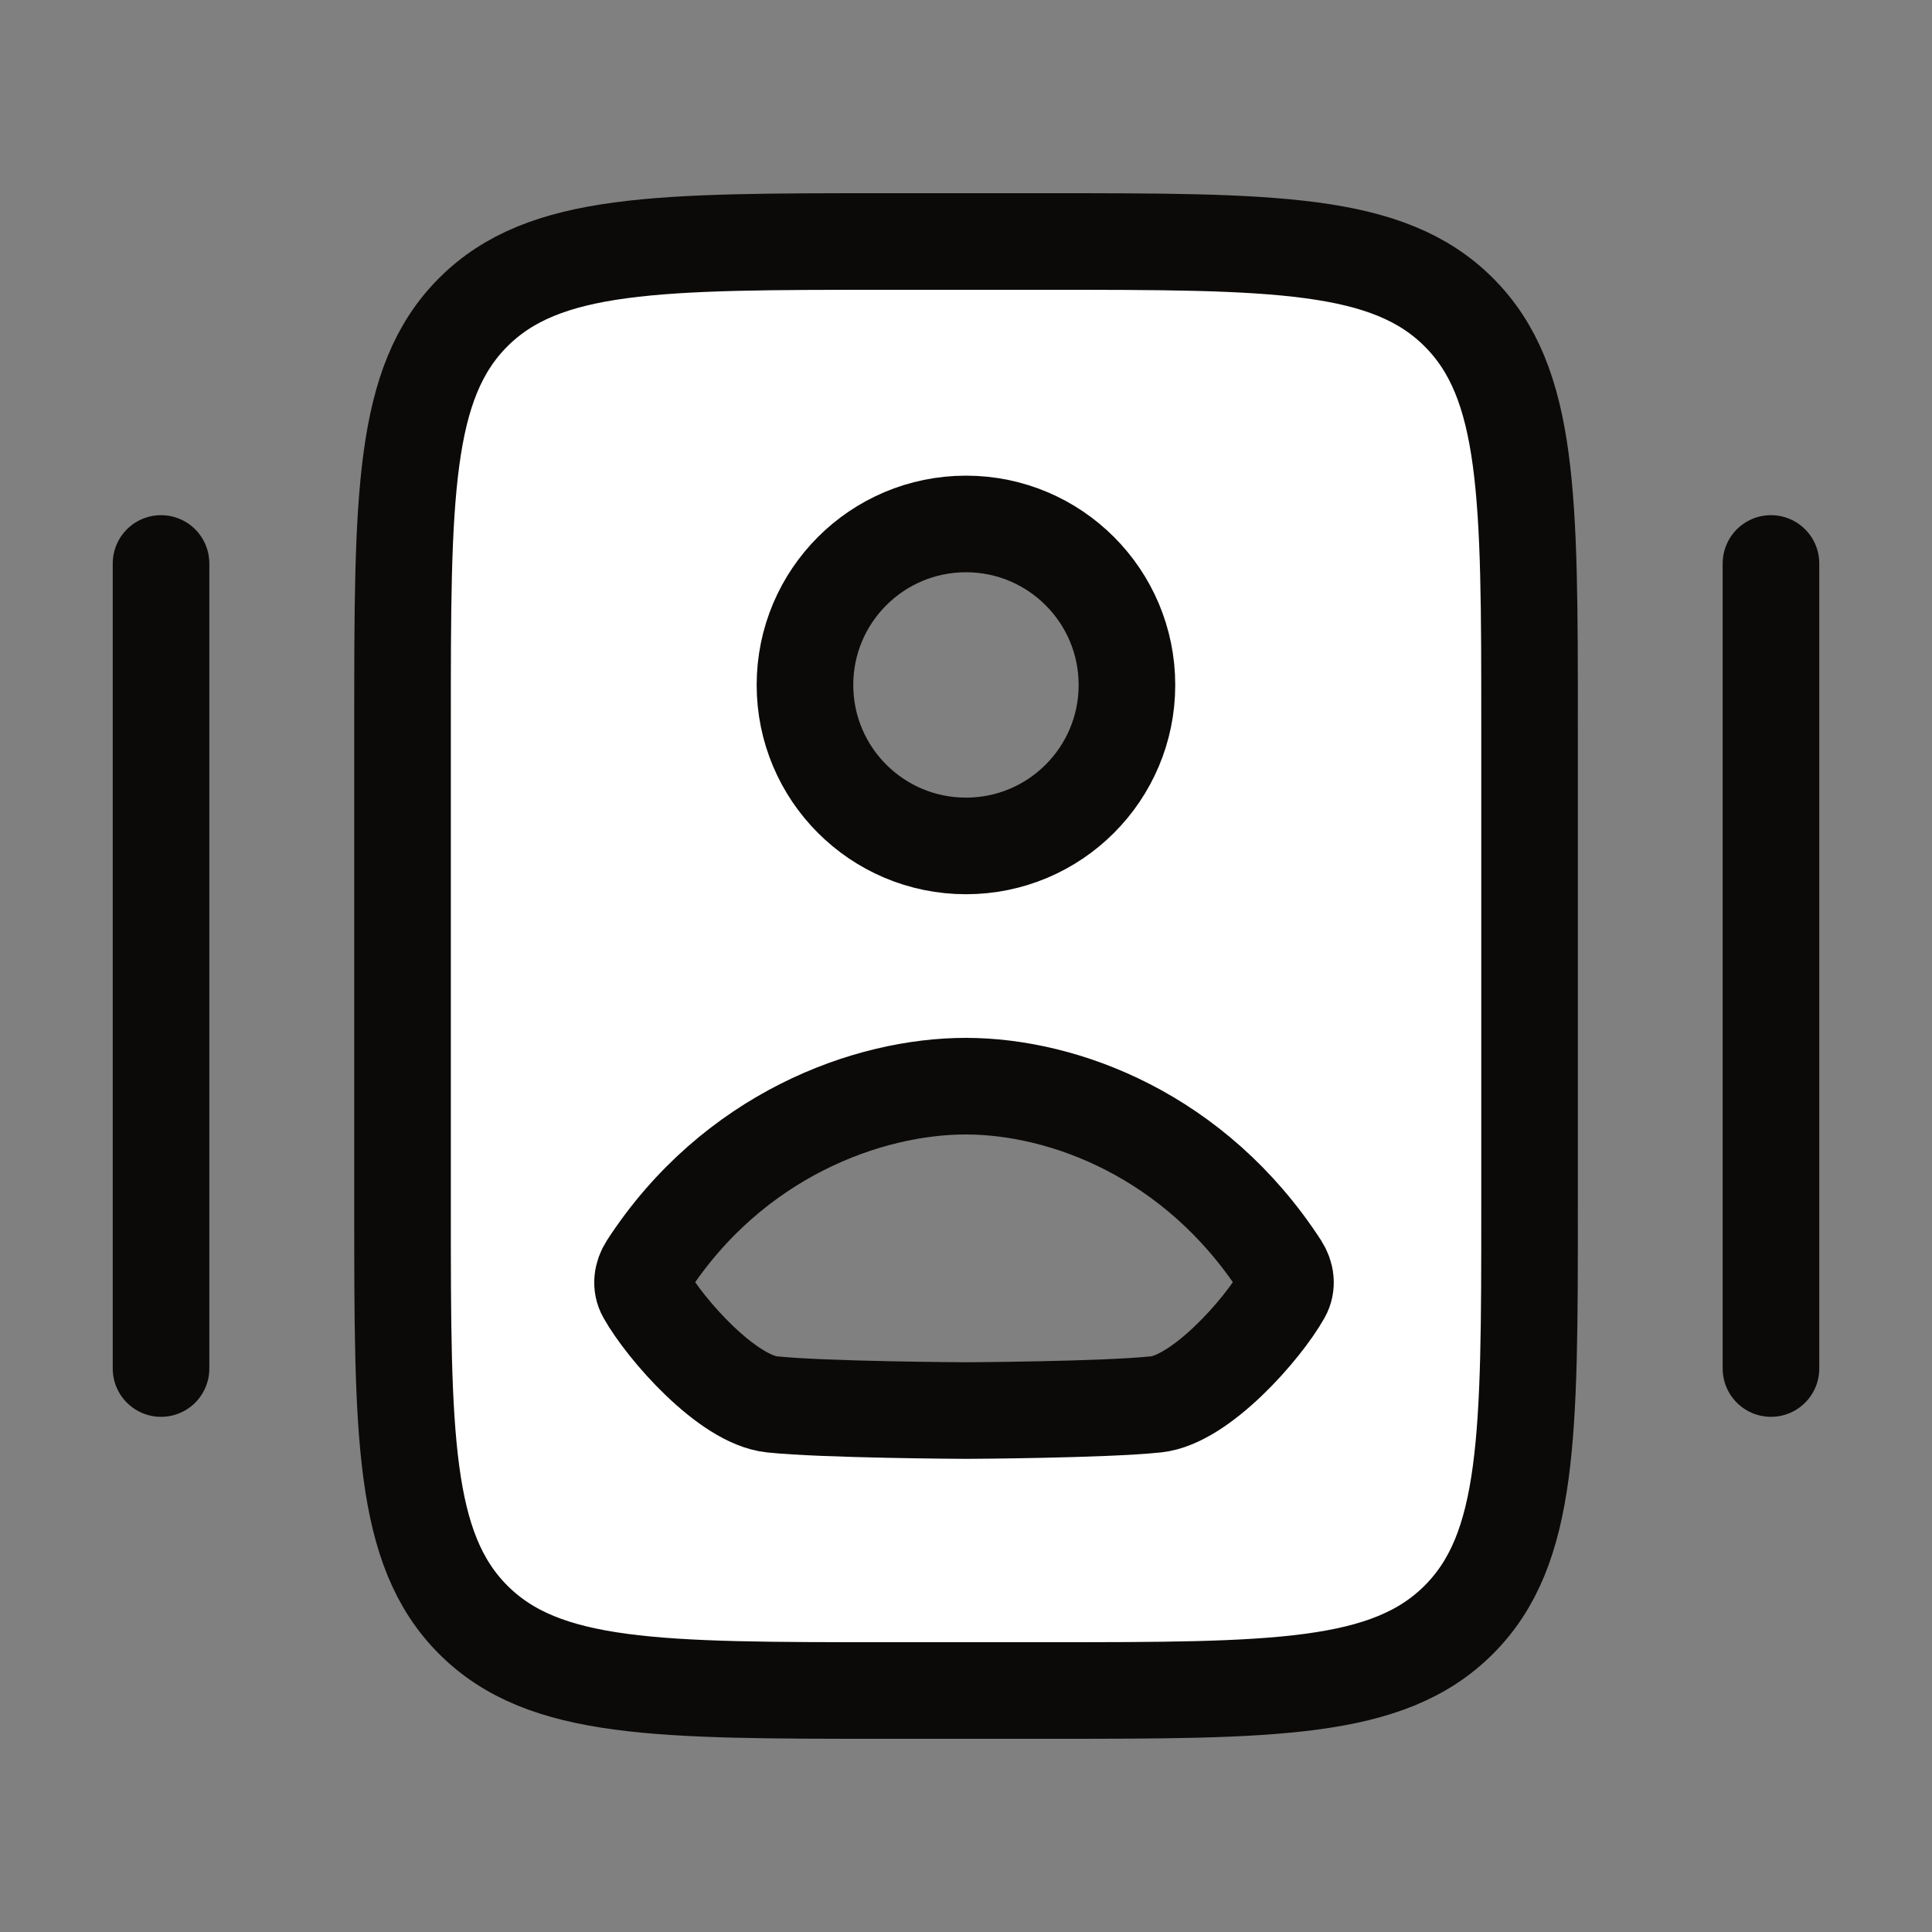
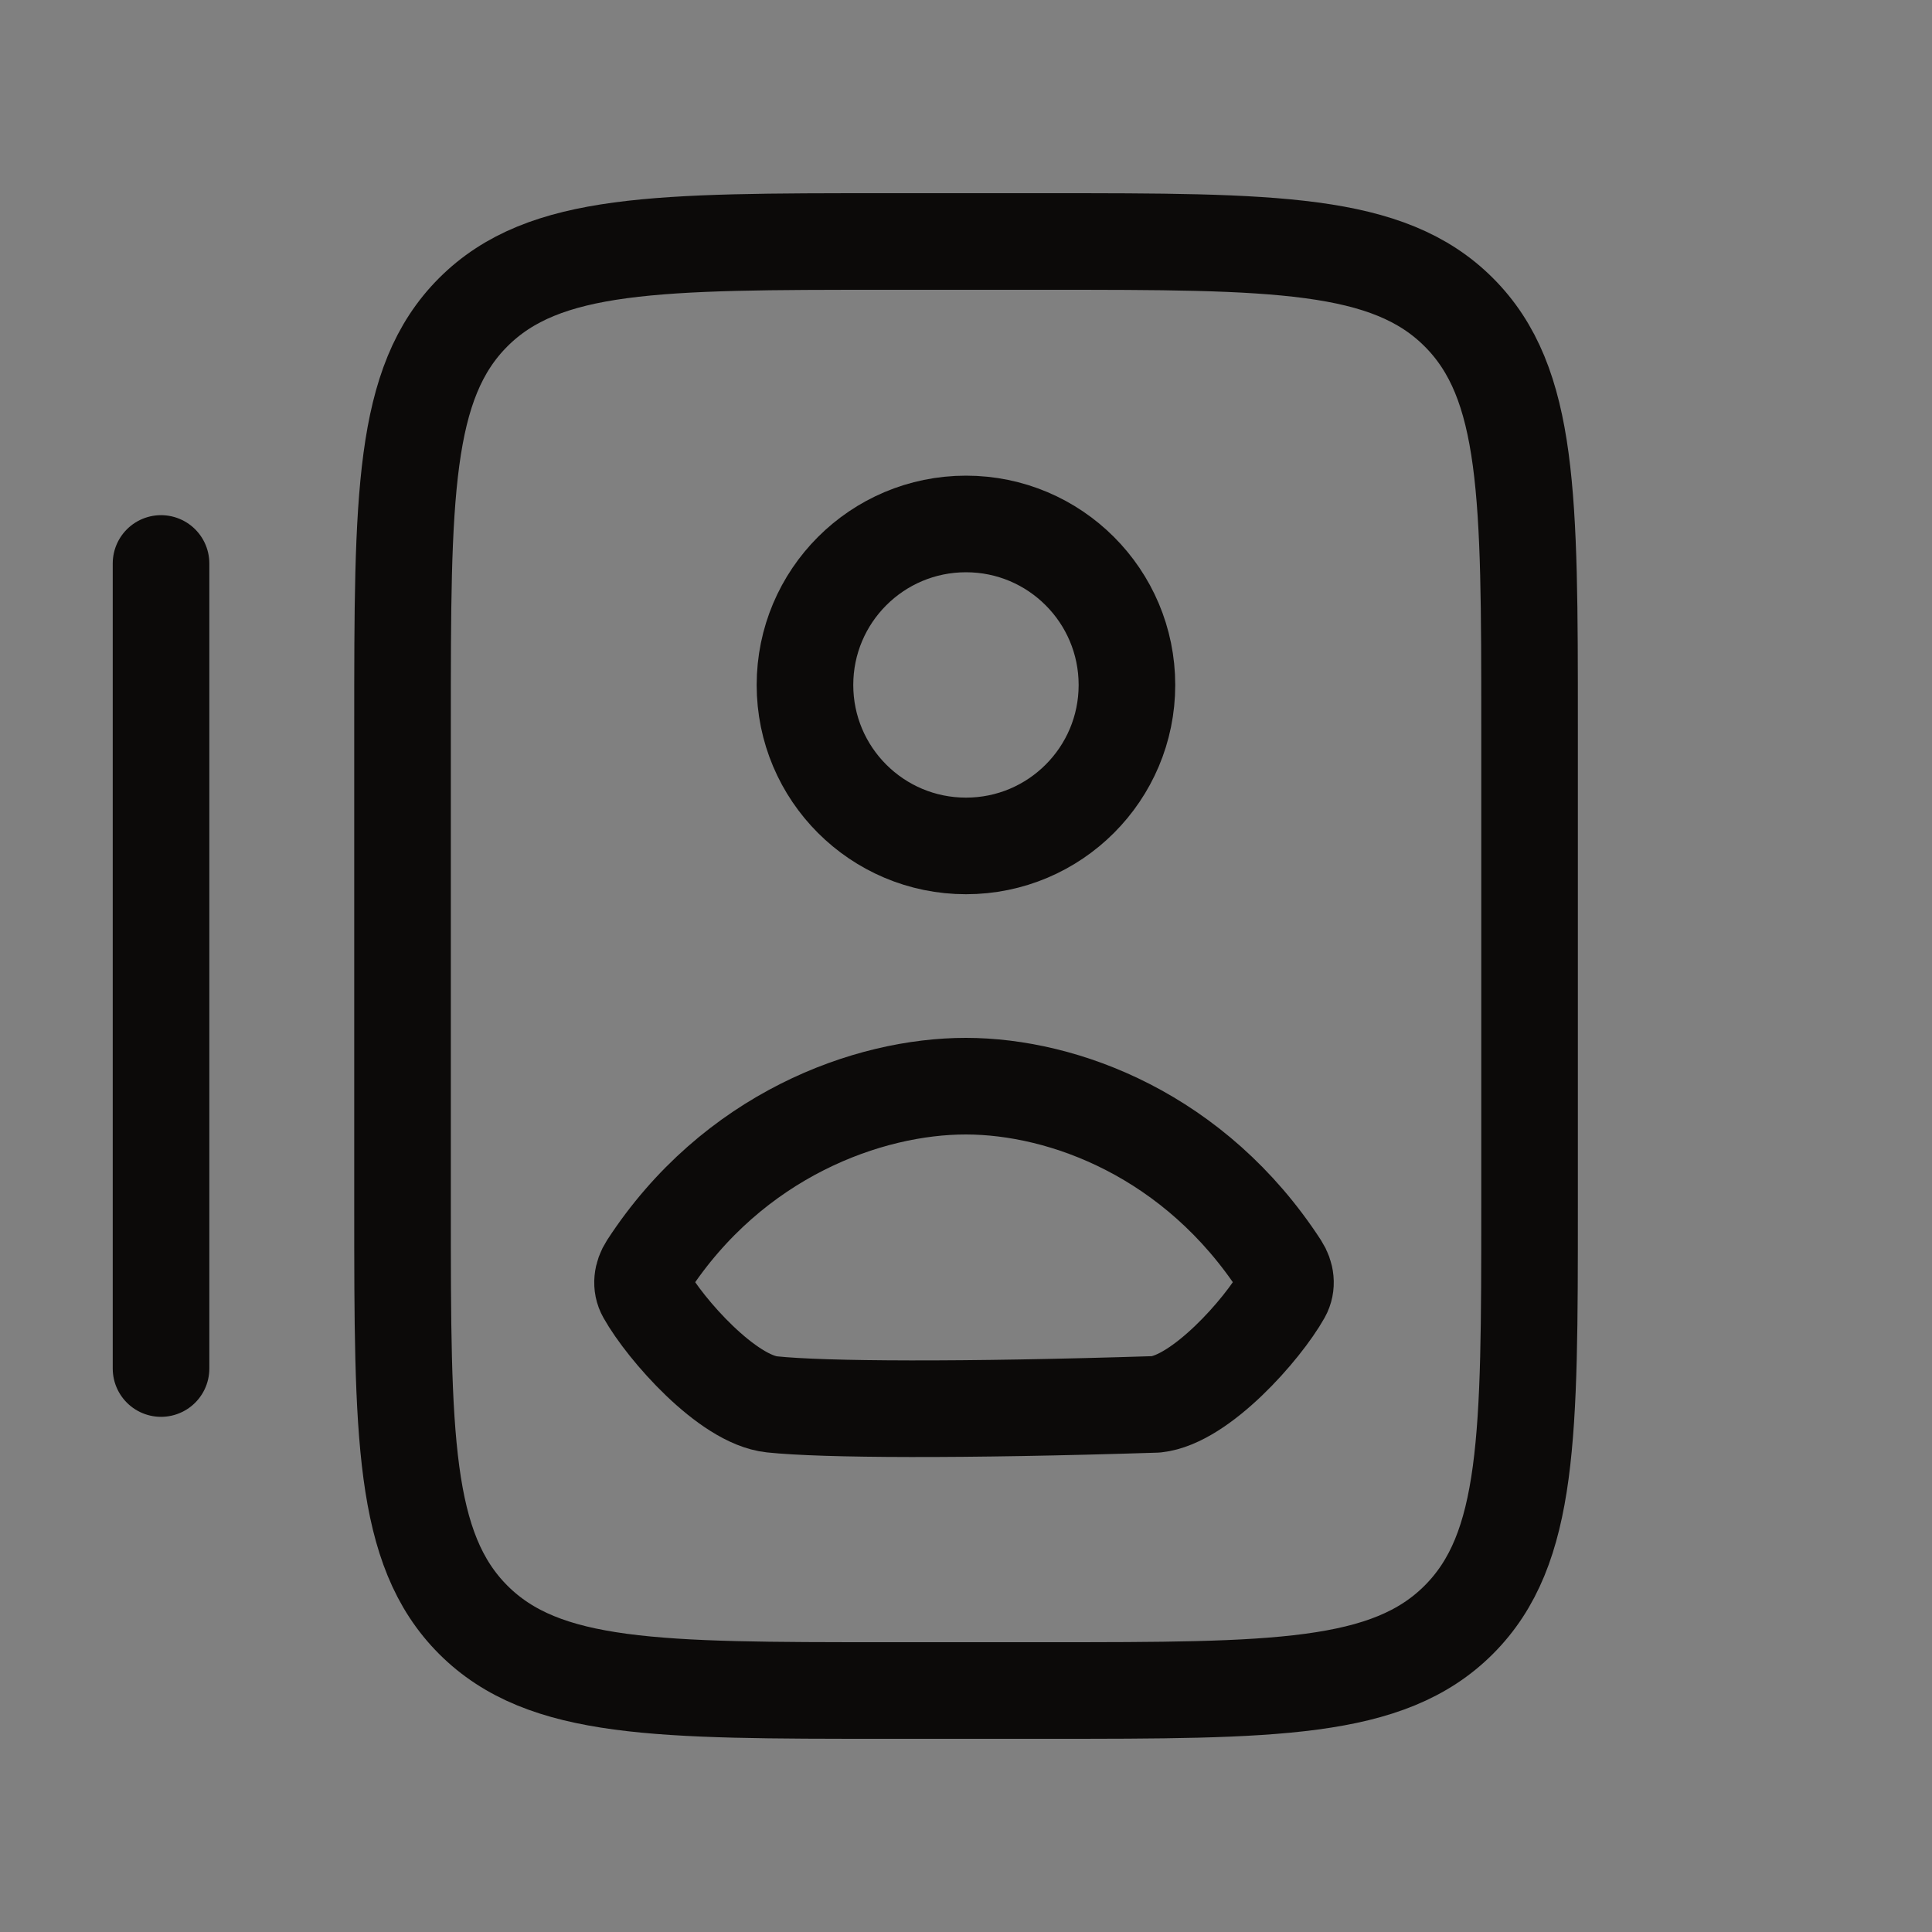
<svg xmlns="http://www.w3.org/2000/svg" width="20" height="20" viewBox="0 0 20 20" fill="none">
  <rect x="0" y="0" width="20" height="20" fill="#808080" stroke="none" />
-   <path fill-rule="evenodd" clip-rule="evenodd" d="M15.834 7.5V12.5C15.834 14.857 15.834 16.035 15.101 16.768C14.369 17.5 13.191 17.5 10.834 17.5H9.167C6.81 17.5 5.631 17.5 4.899 16.768C4.167 16.035 4.167 14.857 4.167 12.5V7.5C4.167 5.143 4.167 3.964 4.899 3.232C5.631 2.5 6.81 2.5 9.167 2.5H10.834C13.191 2.5 14.369 2.5 15.101 3.232C15.834 3.964 15.834 5.143 15.834 7.5ZM10 8.75C10.921 8.75 11.667 8.004 11.667 7.083C11.667 6.163 10.921 5.417 10 5.417C9.08 5.417 8.334 6.163 8.334 7.083C8.334 8.004 9.08 8.75 10 8.75ZM7.814 11.983C7.879 11.941 7.94 11.902 7.992 11.867C9.221 11.044 10.78 11.044 12.009 11.867C12.061 11.902 12.121 11.941 12.187 11.983C12.784 12.363 13.823 13.024 13.07 13.832C12.661 14.27 12.206 14.583 11.633 14.583H8.367C7.795 14.583 7.34 14.27 6.931 13.832C6.177 13.024 7.217 12.363 7.814 11.983Z" fill="white" />
  <path d="M15.834 12.5V7.5C15.834 5.143 15.834 3.964 15.101 3.232C14.369 2.5 13.191 2.5 10.834 2.5H9.167C6.81 2.5 5.631 2.5 4.899 3.232C4.167 3.964 4.167 5.143 4.167 7.5V12.5C4.167 14.857 4.167 16.035 4.899 16.768C5.631 17.5 6.81 17.5 9.167 17.5H10.834C13.191 17.5 14.369 17.5 15.101 16.768C15.834 16.035 15.834 14.857 15.834 12.5Z" stroke="#0C0A09" />
  <path d="M11.666 7.091C11.666 8.011 10.92 8.757 10 8.757C9.079 8.757 8.333 8.011 8.333 7.091C8.333 6.17 9.079 5.424 10 5.424C10.92 5.424 11.666 6.17 11.666 7.091Z" stroke="#0C0A09" stroke-linecap="round" stroke-linejoin="round" />
-   <path d="M6.704 13.11C7.586 11.752 8.986 11.243 10 11.244C11.013 11.245 12.373 11.752 13.255 13.11C13.312 13.198 13.327 13.306 13.276 13.397C13.07 13.763 12.429 14.489 11.967 14.538C11.435 14.594 10.045 14.602 10.001 14.602C9.957 14.602 8.524 14.594 7.992 14.538C7.529 14.489 6.889 13.763 6.683 13.397C6.631 13.306 6.647 13.198 6.704 13.11Z" stroke="#0C0A09" stroke-linecap="round" stroke-linejoin="round" />
-   <path d="M18.333 5.833V14.167" stroke="#0C0A09" stroke-linecap="round" />
+   <path d="M6.704 13.11C7.586 11.752 8.986 11.243 10 11.244C11.013 11.245 12.373 11.752 13.255 13.11C13.312 13.198 13.327 13.306 13.276 13.397C13.07 13.763 12.429 14.489 11.967 14.538C9.957 14.602 8.524 14.594 7.992 14.538C7.529 14.489 6.889 13.763 6.683 13.397C6.631 13.306 6.647 13.198 6.704 13.11Z" stroke="#0C0A09" stroke-linecap="round" stroke-linejoin="round" />
  <path d="M1.667 5.833V14.167" stroke="#0C0A09" stroke-linecap="round" />
</svg>